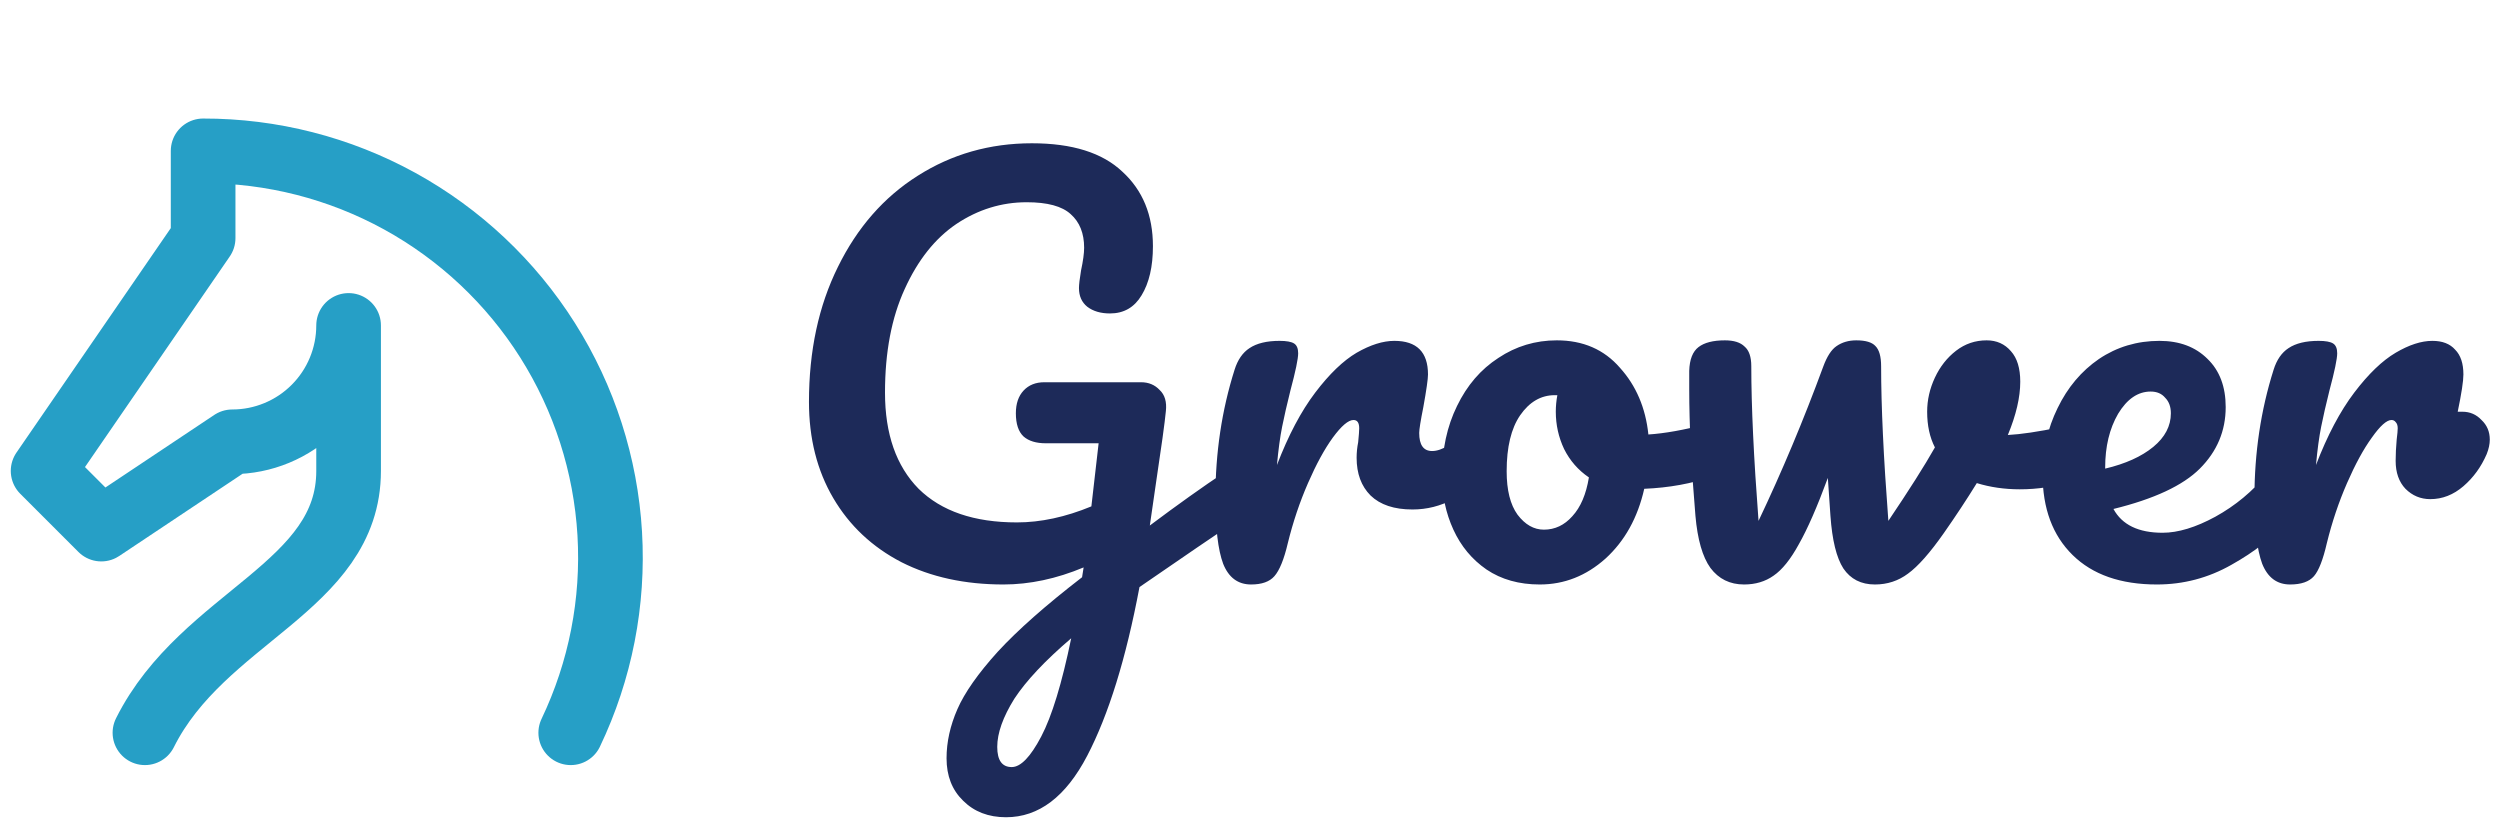
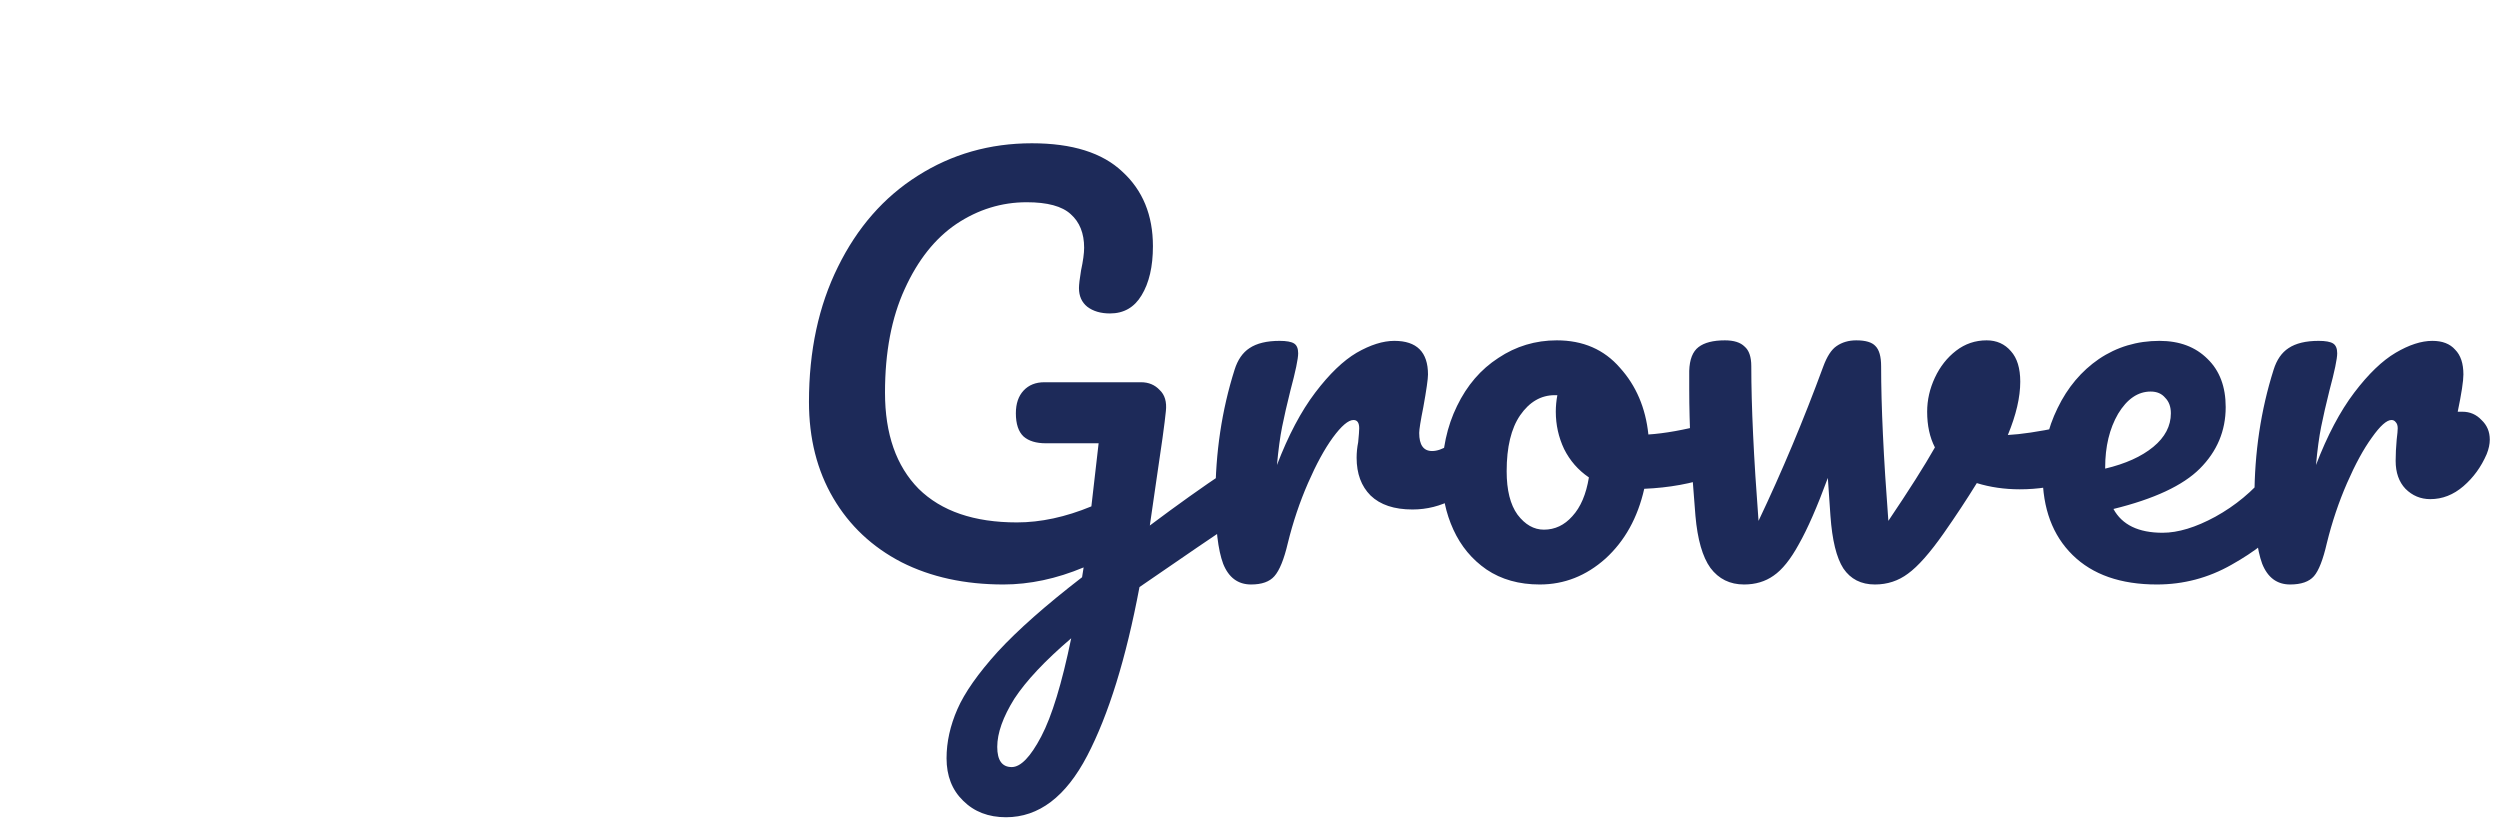
<svg xmlns="http://www.w3.org/2000/svg" width="116" height="38" viewBox="0 0 116 38" fill="none">
  <path d="M57.408 21.696C57.616 21.696 57.776 21.8 57.888 22.008C58.016 22.2 58.08 22.448 58.08 22.752C58.08 23.12 58.024 23.408 57.912 23.616C57.8 23.824 57.624 24.008 57.384 24.168C56.44 24.792 54.936 25.816 52.872 27.24C52.248 30.552 51.44 33.16 50.448 35.064C49.456 36.968 48.2 37.92 46.68 37.92C45.864 37.92 45.2 37.664 44.688 37.152C44.176 36.656 43.92 36 43.92 35.184C43.92 34.432 44.088 33.672 44.424 32.904C44.76 32.136 45.384 31.248 46.296 30.24C47.224 29.232 48.528 28.08 50.208 26.784L50.28 26.328C49.016 26.856 47.776 27.12 46.56 27.12C44.768 27.12 43.192 26.776 41.832 26.088C40.472 25.384 39.416 24.392 38.664 23.112C37.912 21.832 37.536 20.344 37.536 18.648C37.536 16.28 37.984 14.192 38.88 12.384C39.776 10.56 41.008 9.152 42.576 8.16C44.16 7.152 45.928 6.648 47.88 6.648C49.752 6.648 51.152 7.088 52.08 7.968C53.024 8.832 53.496 9.984 53.496 11.424C53.496 12.368 53.32 13.128 52.968 13.704C52.632 14.264 52.144 14.544 51.504 14.544C51.072 14.544 50.72 14.44 50.448 14.232C50.192 14.024 50.064 13.736 50.064 13.368C50.064 13.208 50.096 12.936 50.16 12.552C50.256 12.104 50.304 11.752 50.304 11.496C50.304 10.824 50.096 10.304 49.68 9.936C49.28 9.568 48.6 9.384 47.64 9.384C46.472 9.384 45.384 9.72 44.376 10.392C43.384 11.064 42.584 12.072 41.976 13.416C41.368 14.744 41.064 16.344 41.064 18.216C41.064 20.136 41.584 21.624 42.624 22.68C43.68 23.72 45.2 24.24 47.184 24.24C48.288 24.24 49.44 23.992 50.64 23.496L50.976 20.568H48.528C48.08 20.568 47.736 20.464 47.496 20.256C47.256 20.032 47.136 19.672 47.136 19.176C47.136 18.728 47.256 18.376 47.496 18.12C47.736 17.864 48.056 17.736 48.456 17.736H52.944C53.296 17.736 53.584 17.856 53.808 18.096C54.048 18.32 54.144 18.648 54.096 19.08C54.048 19.592 53.888 20.752 53.616 22.56L53.352 24.384C54.632 23.424 55.8 22.592 56.856 21.888C57.064 21.76 57.248 21.696 57.408 21.696ZM46.944 35.592C47.36 35.592 47.816 35.12 48.312 34.176C48.808 33.232 49.272 31.712 49.704 29.616C48.488 30.656 47.608 31.592 47.064 32.424C46.536 33.272 46.272 34.016 46.272 34.656C46.272 35.28 46.496 35.592 46.944 35.592ZM58.051 27.12C57.443 27.12 57.011 26.8 56.755 26.16C56.515 25.52 56.395 24.496 56.395 23.088C56.395 21.008 56.691 19.032 57.283 17.16C57.427 16.696 57.659 16.36 57.979 16.152C58.315 15.928 58.779 15.816 59.371 15.816C59.691 15.816 59.915 15.856 60.043 15.936C60.171 16.016 60.235 16.168 60.235 16.392C60.235 16.648 60.115 17.224 59.875 18.12C59.715 18.76 59.587 19.32 59.491 19.8C59.395 20.28 59.315 20.872 59.251 21.576C59.779 20.2 60.371 19.08 61.027 18.216C61.683 17.352 62.323 16.736 62.947 16.368C63.587 16 64.171 15.816 64.699 15.816C65.739 15.816 66.259 16.336 66.259 17.376C66.259 17.584 66.187 18.088 66.043 18.888C65.915 19.528 65.851 19.928 65.851 20.088C65.851 20.648 66.051 20.928 66.451 20.928C66.899 20.928 67.475 20.576 68.179 19.872C68.387 19.664 68.603 19.56 68.827 19.56C69.035 19.56 69.195 19.656 69.307 19.848C69.435 20.024 69.499 20.264 69.499 20.568C69.499 21.16 69.339 21.624 69.019 21.96C68.571 22.424 68.043 22.824 67.435 23.16C66.843 23.48 66.211 23.64 65.539 23.64C64.691 23.64 64.043 23.424 63.595 22.992C63.163 22.56 62.947 21.976 62.947 21.24C62.947 21 62.971 20.76 63.019 20.52C63.051 20.2 63.067 19.984 63.067 19.872C63.067 19.616 62.979 19.488 62.803 19.488C62.563 19.488 62.243 19.76 61.843 20.304C61.459 20.832 61.075 21.536 60.691 22.416C60.307 23.296 59.995 24.224 59.755 25.2C59.579 25.952 59.371 26.464 59.131 26.736C58.907 26.992 58.547 27.12 58.051 27.12ZM79.509 19.632C79.717 19.632 79.877 19.736 79.989 19.944C80.101 20.152 80.157 20.416 80.157 20.736C80.157 21.504 79.925 21.96 79.461 22.104C78.501 22.44 77.445 22.632 76.293 22.68C75.989 24.024 75.389 25.104 74.493 25.92C73.597 26.72 72.581 27.12 71.445 27.12C70.485 27.12 69.661 26.888 68.973 26.424C68.301 25.96 67.789 25.344 67.437 24.576C67.085 23.808 66.909 22.976 66.909 22.08C66.909 20.864 67.141 19.784 67.605 18.84C68.069 17.88 68.709 17.136 69.525 16.608C70.341 16.064 71.245 15.792 72.237 15.792C73.453 15.792 74.429 16.216 75.165 17.064C75.917 17.896 76.357 18.928 76.485 20.16C77.237 20.112 78.133 19.952 79.173 19.68C79.301 19.648 79.413 19.632 79.509 19.632ZM71.637 24.576C72.149 24.576 72.589 24.368 72.957 23.952C73.341 23.536 73.597 22.936 73.725 22.152C73.229 21.816 72.845 21.376 72.573 20.832C72.317 20.288 72.189 19.712 72.189 19.104C72.189 18.848 72.213 18.592 72.261 18.336H72.141C71.501 18.336 70.965 18.648 70.533 19.272C70.117 19.88 69.909 20.744 69.909 21.864C69.909 22.744 70.077 23.416 70.413 23.88C70.765 24.344 71.173 24.576 71.637 24.576ZM96.236 19.704C96.284 19.688 96.364 19.68 96.476 19.68C96.716 19.68 96.9 19.76 97.028 19.92C97.156 20.08 97.22 20.296 97.22 20.568C97.22 21.064 97.124 21.456 96.932 21.744C96.74 22.016 96.452 22.216 96.068 22.344C95.332 22.584 94.548 22.704 93.716 22.704C93.012 22.704 92.348 22.608 91.724 22.416C91.26 23.168 90.748 23.944 90.188 24.744C89.548 25.656 88.996 26.28 88.532 26.616C88.084 26.952 87.572 27.12 86.996 27.12C86.356 27.12 85.868 26.872 85.532 26.376C85.212 25.88 85.012 25.064 84.932 23.928L84.812 22.176C84.316 23.52 83.868 24.544 83.468 25.248C83.084 25.952 82.692 26.44 82.292 26.712C81.908 26.984 81.452 27.12 80.924 27.12C80.268 27.12 79.748 26.864 79.364 26.352C78.996 25.84 78.764 25.032 78.668 23.928C78.476 21.688 78.38 19.728 78.38 18.048V17.208C78.396 16.68 78.54 16.312 78.812 16.104C79.084 15.896 79.492 15.792 80.036 15.792C80.452 15.792 80.756 15.888 80.948 16.08C81.156 16.256 81.26 16.56 81.26 16.992C81.26 18.832 81.372 21.224 81.596 24.168C82.684 21.88 83.684 19.496 84.596 17.016C84.772 16.536 84.98 16.216 85.22 16.056C85.476 15.88 85.78 15.792 86.132 15.792C86.564 15.792 86.86 15.88 87.02 16.056C87.196 16.232 87.284 16.544 87.284 16.992C87.284 18.832 87.396 21.224 87.62 24.168C88.58 22.744 89.3 21.608 89.78 20.76C89.54 20.296 89.42 19.744 89.42 19.104C89.42 18.56 89.54 18.032 89.78 17.52C90.02 17.008 90.348 16.592 90.764 16.272C91.18 15.952 91.652 15.792 92.18 15.792C92.644 15.792 93.02 15.96 93.308 16.296C93.596 16.616 93.74 17.088 93.74 17.712C93.74 18.432 93.548 19.256 93.164 20.184C93.772 20.152 94.58 20.032 95.588 19.824L96.236 19.704ZM105.84 21.648C106.048 21.648 106.208 21.744 106.32 21.936C106.448 22.128 106.512 22.392 106.512 22.728C106.512 23.368 106.36 23.864 106.056 24.216C105.464 24.936 104.624 25.6 103.536 26.208C102.464 26.816 101.312 27.12 100.08 27.12C98.4 27.12 97.096 26.664 96.168 25.752C95.24 24.84 94.776 23.592 94.776 22.008C94.776 20.904 95.008 19.88 95.472 18.936C95.936 17.976 96.576 17.216 97.392 16.656C98.224 16.096 99.16 15.816 100.2 15.816C101.128 15.816 101.872 16.096 102.432 16.656C102.992 17.2 103.272 17.944 103.272 18.888C103.272 19.992 102.872 20.944 102.072 21.744C101.288 22.528 99.952 23.152 98.064 23.616C98.464 24.352 99.224 24.72 100.344 24.72C101.064 24.72 101.88 24.472 102.792 23.976C103.72 23.464 104.52 22.8 105.192 21.984C105.384 21.76 105.6 21.648 105.84 21.648ZM99.792 18.168C99.2 18.168 98.696 18.512 98.28 19.2C97.88 19.888 97.68 20.72 97.68 21.696V21.744C98.624 21.52 99.368 21.184 99.912 20.736C100.456 20.288 100.728 19.768 100.728 19.176C100.728 18.872 100.64 18.632 100.464 18.456C100.304 18.264 100.08 18.168 99.792 18.168ZM114.254 19.104C114.606 19.104 114.902 19.232 115.142 19.488C115.398 19.728 115.526 20.032 115.526 20.4C115.526 20.608 115.478 20.832 115.382 21.072C115.126 21.664 114.766 22.16 114.302 22.56C113.838 22.96 113.326 23.16 112.766 23.16C112.318 23.16 111.934 23 111.614 22.68C111.31 22.36 111.158 21.928 111.158 21.384C111.158 21.08 111.174 20.752 111.206 20.4C111.238 20.144 111.254 19.968 111.254 19.872C111.254 19.744 111.222 19.648 111.158 19.584C111.11 19.52 111.046 19.488 110.966 19.488C110.742 19.488 110.438 19.76 110.054 20.304C109.67 20.832 109.286 21.536 108.902 22.416C108.518 23.296 108.206 24.224 107.966 25.2C107.79 25.968 107.59 26.48 107.366 26.736C107.142 26.992 106.774 27.12 106.262 27.12C105.654 27.12 105.222 26.8 104.966 26.16C104.726 25.52 104.606 24.496 104.606 23.088C104.606 21.008 104.902 19.032 105.494 17.16C105.638 16.696 105.87 16.36 106.19 16.152C106.526 15.928 106.99 15.816 107.582 15.816C107.902 15.816 108.126 15.856 108.254 15.936C108.382 16.016 108.446 16.168 108.446 16.392C108.446 16.648 108.326 17.224 108.086 18.12C107.926 18.76 107.798 19.32 107.702 19.8C107.606 20.28 107.526 20.872 107.462 21.576C107.99 20.2 108.582 19.08 109.238 18.216C109.894 17.352 110.534 16.736 111.158 16.368C111.782 16 112.35 15.816 112.862 15.816C113.326 15.816 113.678 15.952 113.918 16.224C114.174 16.48 114.302 16.864 114.302 17.376C114.302 17.68 114.214 18.256 114.038 19.104H114.254Z" fill="#1D2A59" />
-   <path d="M6.725 34C9.425 28.6 16.175 27.25 16.175 21.85V15.1C16.175 16.532 15.606 17.906 14.593 18.918C13.581 19.931 12.207 20.5 10.775 20.5L4.7 24.55L2 21.85L9.425 11.05V7C12.615 6.995 15.754 7.798 18.55 9.335C21.345 10.873 23.705 13.094 25.408 15.79C27.112 18.487 28.104 21.572 28.292 24.757C28.48 27.941 27.857 31.122 26.482 34" stroke="#269FC6" stroke-width="3" stroke-linecap="round" stroke-linejoin="round" />
</svg>